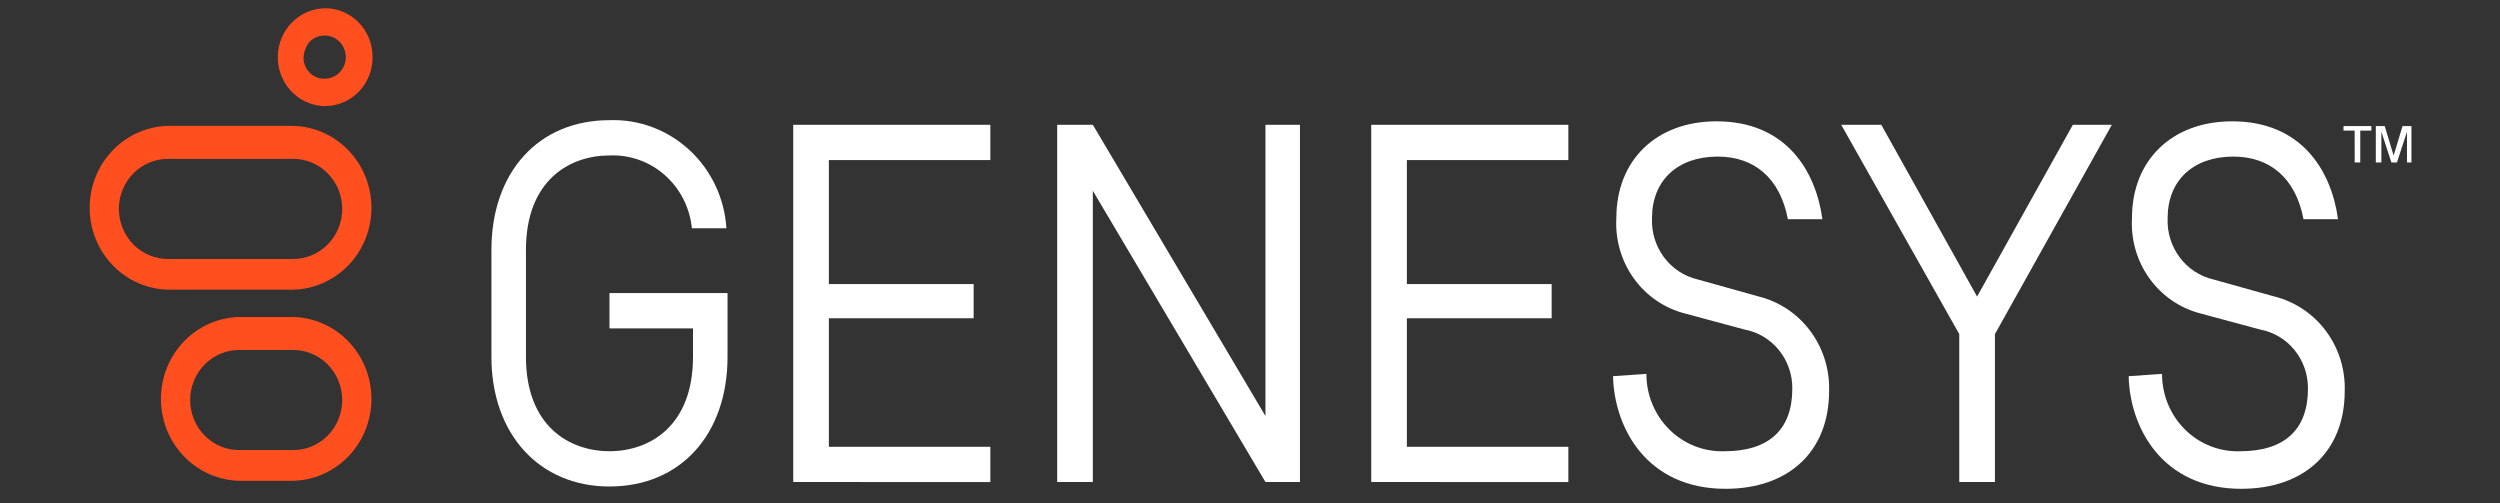
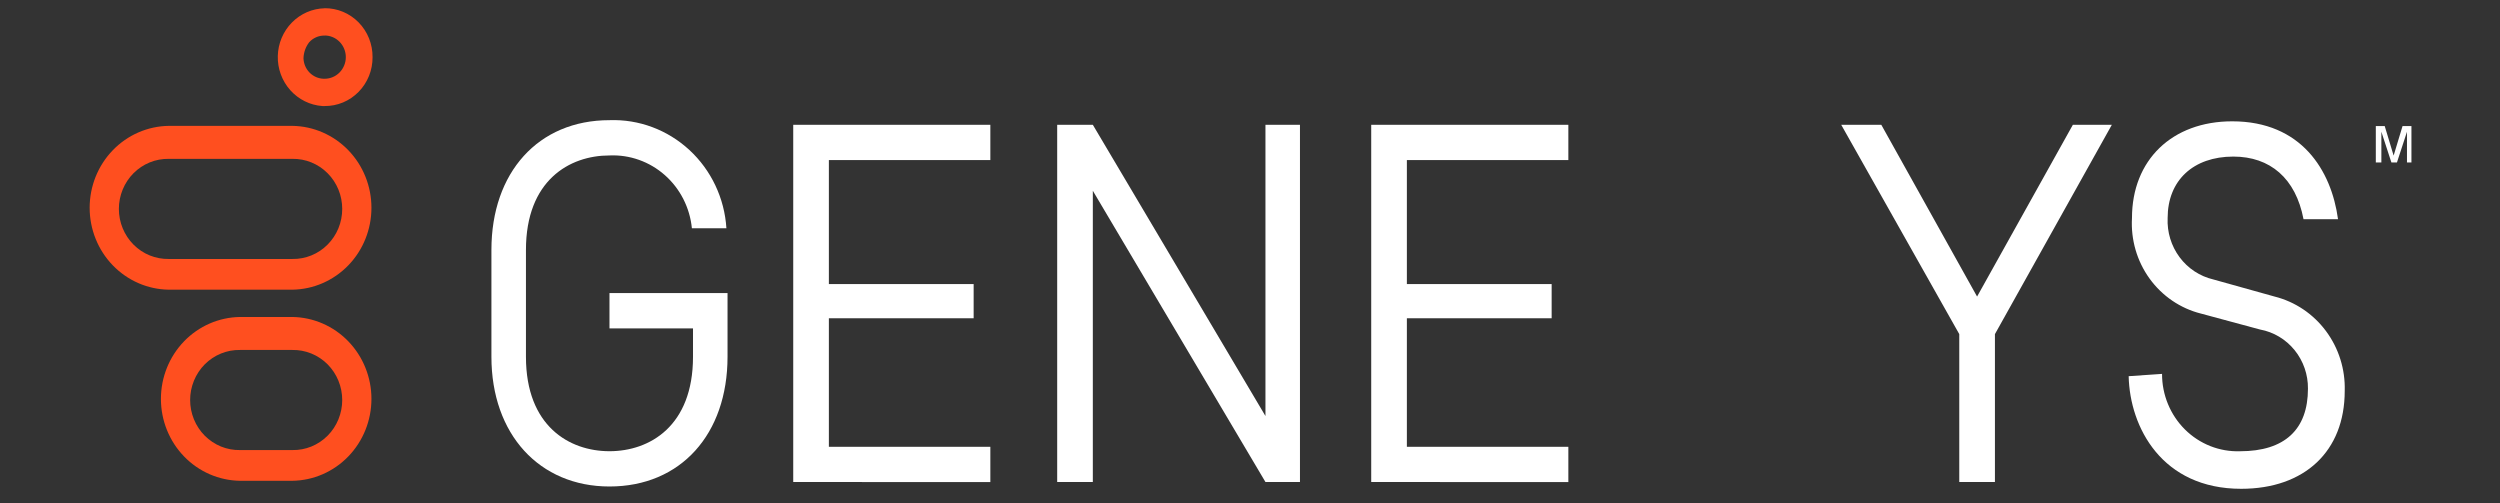
<svg xmlns="http://www.w3.org/2000/svg" width="144" height="29" viewBox="0 0 144 29" fill="none">
  <rect x="0" y="0" width="144" height="29" fill="#333333" stroke="none" />
-   <path d="M135.628 7.524H134.986V7.262H136.59V7.524H135.951V9.359H135.63L135.628 7.524Z" fill="white" />
  <path d="M137.745 9.359L137.167 7.589V9.359H136.847V7.262H137.36L137.873 8.963L138.386 7.262H138.899V9.359H138.642V7.589L138.064 9.359H137.745Z" fill="white" />
  <path d="M18.7 2.045C19.023 2.045 19.333 2.176 19.562 2.41C19.79 2.644 19.919 2.96 19.919 3.291C19.919 3.621 19.79 3.937 19.562 4.171C19.333 4.405 19.023 4.536 18.7 4.536H18.636C18.332 4.526 18.044 4.399 17.83 4.18C17.615 3.96 17.491 3.666 17.481 3.356C17.491 3.025 17.603 2.705 17.802 2.443C17.915 2.315 18.053 2.213 18.209 2.146C18.363 2.078 18.531 2.045 18.7 2.05V2.045ZM18.7 0.477C17.989 0.493 17.312 0.788 16.81 1.301C16.307 1.814 16.017 2.505 16.001 3.231C15.984 3.956 16.243 4.66 16.722 5.196C17.201 5.732 17.864 6.059 18.573 6.108H18.701C19.064 6.111 19.424 6.04 19.76 5.9C20.096 5.759 20.401 5.551 20.658 5.289C20.914 5.027 21.117 4.715 21.255 4.372C21.393 4.029 21.462 3.661 21.459 3.29C21.462 2.919 21.392 2.551 21.255 2.208C21.117 1.865 20.914 1.553 20.657 1.291C20.4 1.029 20.095 0.822 19.759 0.681C19.423 0.541 19.063 0.47 18.7 0.473V0.477Z" fill="#FF4F1F" />
  <path d="M16.839 20.158C17.214 20.151 17.587 20.221 17.935 20.363C18.283 20.505 18.6 20.716 18.868 20.984C19.135 21.253 19.347 21.573 19.492 21.926C19.637 22.279 19.712 22.658 19.712 23.041C19.712 23.424 19.637 23.803 19.492 24.157C19.347 24.51 19.135 24.83 18.868 25.098C18.6 25.366 18.283 25.578 17.935 25.72C17.587 25.861 17.214 25.931 16.839 25.924H13.825C13.45 25.931 13.077 25.861 12.729 25.72C12.381 25.578 12.064 25.366 11.796 25.098C11.529 24.83 11.317 24.51 11.172 24.157C11.027 23.803 10.952 23.424 10.952 23.041C10.952 22.658 11.027 22.279 11.172 21.926C11.317 21.573 11.529 21.253 11.796 20.984C12.064 20.716 12.381 20.505 12.729 20.363C13.077 20.221 13.45 20.151 13.825 20.158H16.839ZM16.839 18.258H13.825C12.611 18.275 11.452 18.779 10.6 19.662C9.747 20.545 9.269 21.736 9.269 22.976C9.269 24.216 9.747 25.406 10.6 26.289C11.452 27.172 12.611 27.677 13.825 27.694H16.839C18.053 27.677 19.212 27.172 20.064 26.289C20.917 25.406 21.395 24.216 21.395 22.976C21.395 21.736 20.917 20.545 20.064 19.662C19.212 18.779 18.053 18.275 16.839 18.258Z" fill="#FF4F1F" />
  <path d="M16.84 9.15C17.215 9.144 17.587 9.213 17.935 9.355C18.284 9.497 18.601 9.708 18.868 9.977C19.136 10.245 19.348 10.565 19.493 10.918C19.638 11.271 19.712 11.65 19.712 12.033C19.712 12.416 19.638 12.796 19.493 13.149C19.348 13.502 19.136 13.822 18.868 14.09C18.601 14.359 18.284 14.57 17.935 14.712C17.587 14.854 17.215 14.923 16.84 14.917H9.72C9.345 14.923 8.972 14.854 8.624 14.712C8.276 14.57 7.959 14.359 7.691 14.09C7.424 13.822 7.212 13.502 7.067 13.149C6.922 12.796 6.847 12.416 6.847 12.033C6.847 11.65 6.922 11.271 7.067 10.918C7.212 10.565 7.424 10.245 7.691 9.977C7.959 9.708 8.276 9.497 8.624 9.355C8.972 9.213 9.345 9.144 9.72 9.15H16.84ZM16.84 7.25H9.72C8.506 7.267 7.347 7.772 6.495 8.655C5.642 9.538 5.164 10.728 5.164 11.968C5.164 13.208 5.642 14.399 6.495 15.281C7.347 16.164 8.506 16.669 9.72 16.686H16.84C18.054 16.669 19.212 16.164 20.065 15.281C20.918 14.399 21.395 13.208 21.395 11.968C21.395 10.728 20.918 9.538 20.065 8.655C19.212 7.772 18.054 7.267 16.84 7.25Z" fill="#FF4F1F" />
  <path d="M45.69 27.764V7.188H57.044V9.219H47.743V16.361H56.082V18.331H47.743V25.736H57.044V27.767L45.69 27.764Z" fill="white" />
  <path d="M78.982 27.764V7.188H90.337V9.219H81.036V16.361H89.375V18.331H81.036V25.736H90.337V27.767L78.982 27.764Z" fill="white" />
  <path d="M112.854 27.764V19.245L106.054 7.188H108.363L113.88 17.082L119.397 7.188H121.642L114.908 19.245V27.764H112.854Z" fill="white" />
  <path d="M74.878 27.764V7.188H72.89V23.963L62.947 7.188H60.894V27.764H62.947V10.988L72.89 27.764H74.878Z" fill="white" />
  <path d="M35.106 18.914H39.917V20.552C39.917 24.549 37.415 25.99 35.106 25.99C32.797 25.99 30.295 24.549 30.295 20.552V14.393C30.295 10.395 32.797 8.954 35.106 8.954C36.272 8.902 37.413 9.308 38.295 10.087C39.178 10.867 39.735 11.962 39.853 13.148H41.841C41.732 11.419 40.967 9.802 39.709 8.64C38.452 7.478 36.801 6.861 35.106 6.922C31 6.922 28.306 9.936 28.306 14.393V20.552C28.306 25.008 31.064 28.022 35.106 28.022C39.211 28.022 41.906 25.008 41.906 20.552V16.88H35.106V18.914Z" fill="white" />
-   <path d="M94.833 21.536C94.831 22.133 94.947 22.724 95.174 23.274C95.4 23.824 95.733 24.322 96.152 24.738C96.571 25.154 97.068 25.479 97.613 25.695C98.158 25.91 98.74 26.011 99.323 25.992C101.889 25.992 103.237 24.747 103.237 22.388C103.246 21.578 102.973 20.792 102.469 20.168C101.964 19.544 101.259 19.123 100.479 18.98L97.079 18.063C95.891 17.766 94.842 17.052 94.115 16.046C93.388 15.04 93.03 13.806 93.102 12.558C93.102 9.216 95.411 6.988 98.876 6.988C102.853 6.988 104.585 9.806 104.97 12.624H102.982C102.533 10.265 101.053 9.019 98.94 9.019C96.631 9.019 95.156 10.396 95.156 12.557C95.119 13.369 95.362 14.167 95.842 14.814C96.323 15.461 97.011 15.914 97.786 16.096L101.314 17.081C102.496 17.378 103.541 18.08 104.277 19.07C105.012 20.06 105.393 21.277 105.356 22.519C105.356 25.992 103.047 28.155 99.39 28.155C94.831 28.155 92.975 24.617 92.911 21.668L94.833 21.536Z" fill="white" />
  <path d="M124.534 21.536C124.532 22.133 124.648 22.724 124.875 23.274C125.102 23.824 125.434 24.322 125.853 24.738C126.272 25.154 126.769 25.479 127.314 25.695C127.859 25.91 128.441 26.011 129.025 25.992C131.591 25.992 132.938 24.747 132.938 22.388C132.947 21.578 132.674 20.792 132.169 20.168C131.664 19.544 130.959 19.123 130.179 18.98L126.779 18.063C125.591 17.766 124.542 17.052 123.815 16.046C123.088 15.04 122.73 13.806 122.802 12.558C122.802 9.216 125.111 6.988 128.576 6.988C132.553 6.988 134.285 9.806 134.67 12.624H132.682C132.233 10.265 130.753 9.019 128.641 9.019C126.331 9.019 124.856 10.396 124.856 12.557C124.819 13.369 125.062 14.167 125.543 14.814C126.023 15.461 126.711 15.914 127.486 16.096L131.015 17.081C132.196 17.378 133.242 18.08 133.977 19.07C134.713 20.06 135.094 21.277 135.056 22.519C135.056 25.992 132.747 28.155 129.09 28.155C124.532 28.155 122.676 24.617 122.611 21.668L124.534 21.536Z" fill="white" />
</svg>